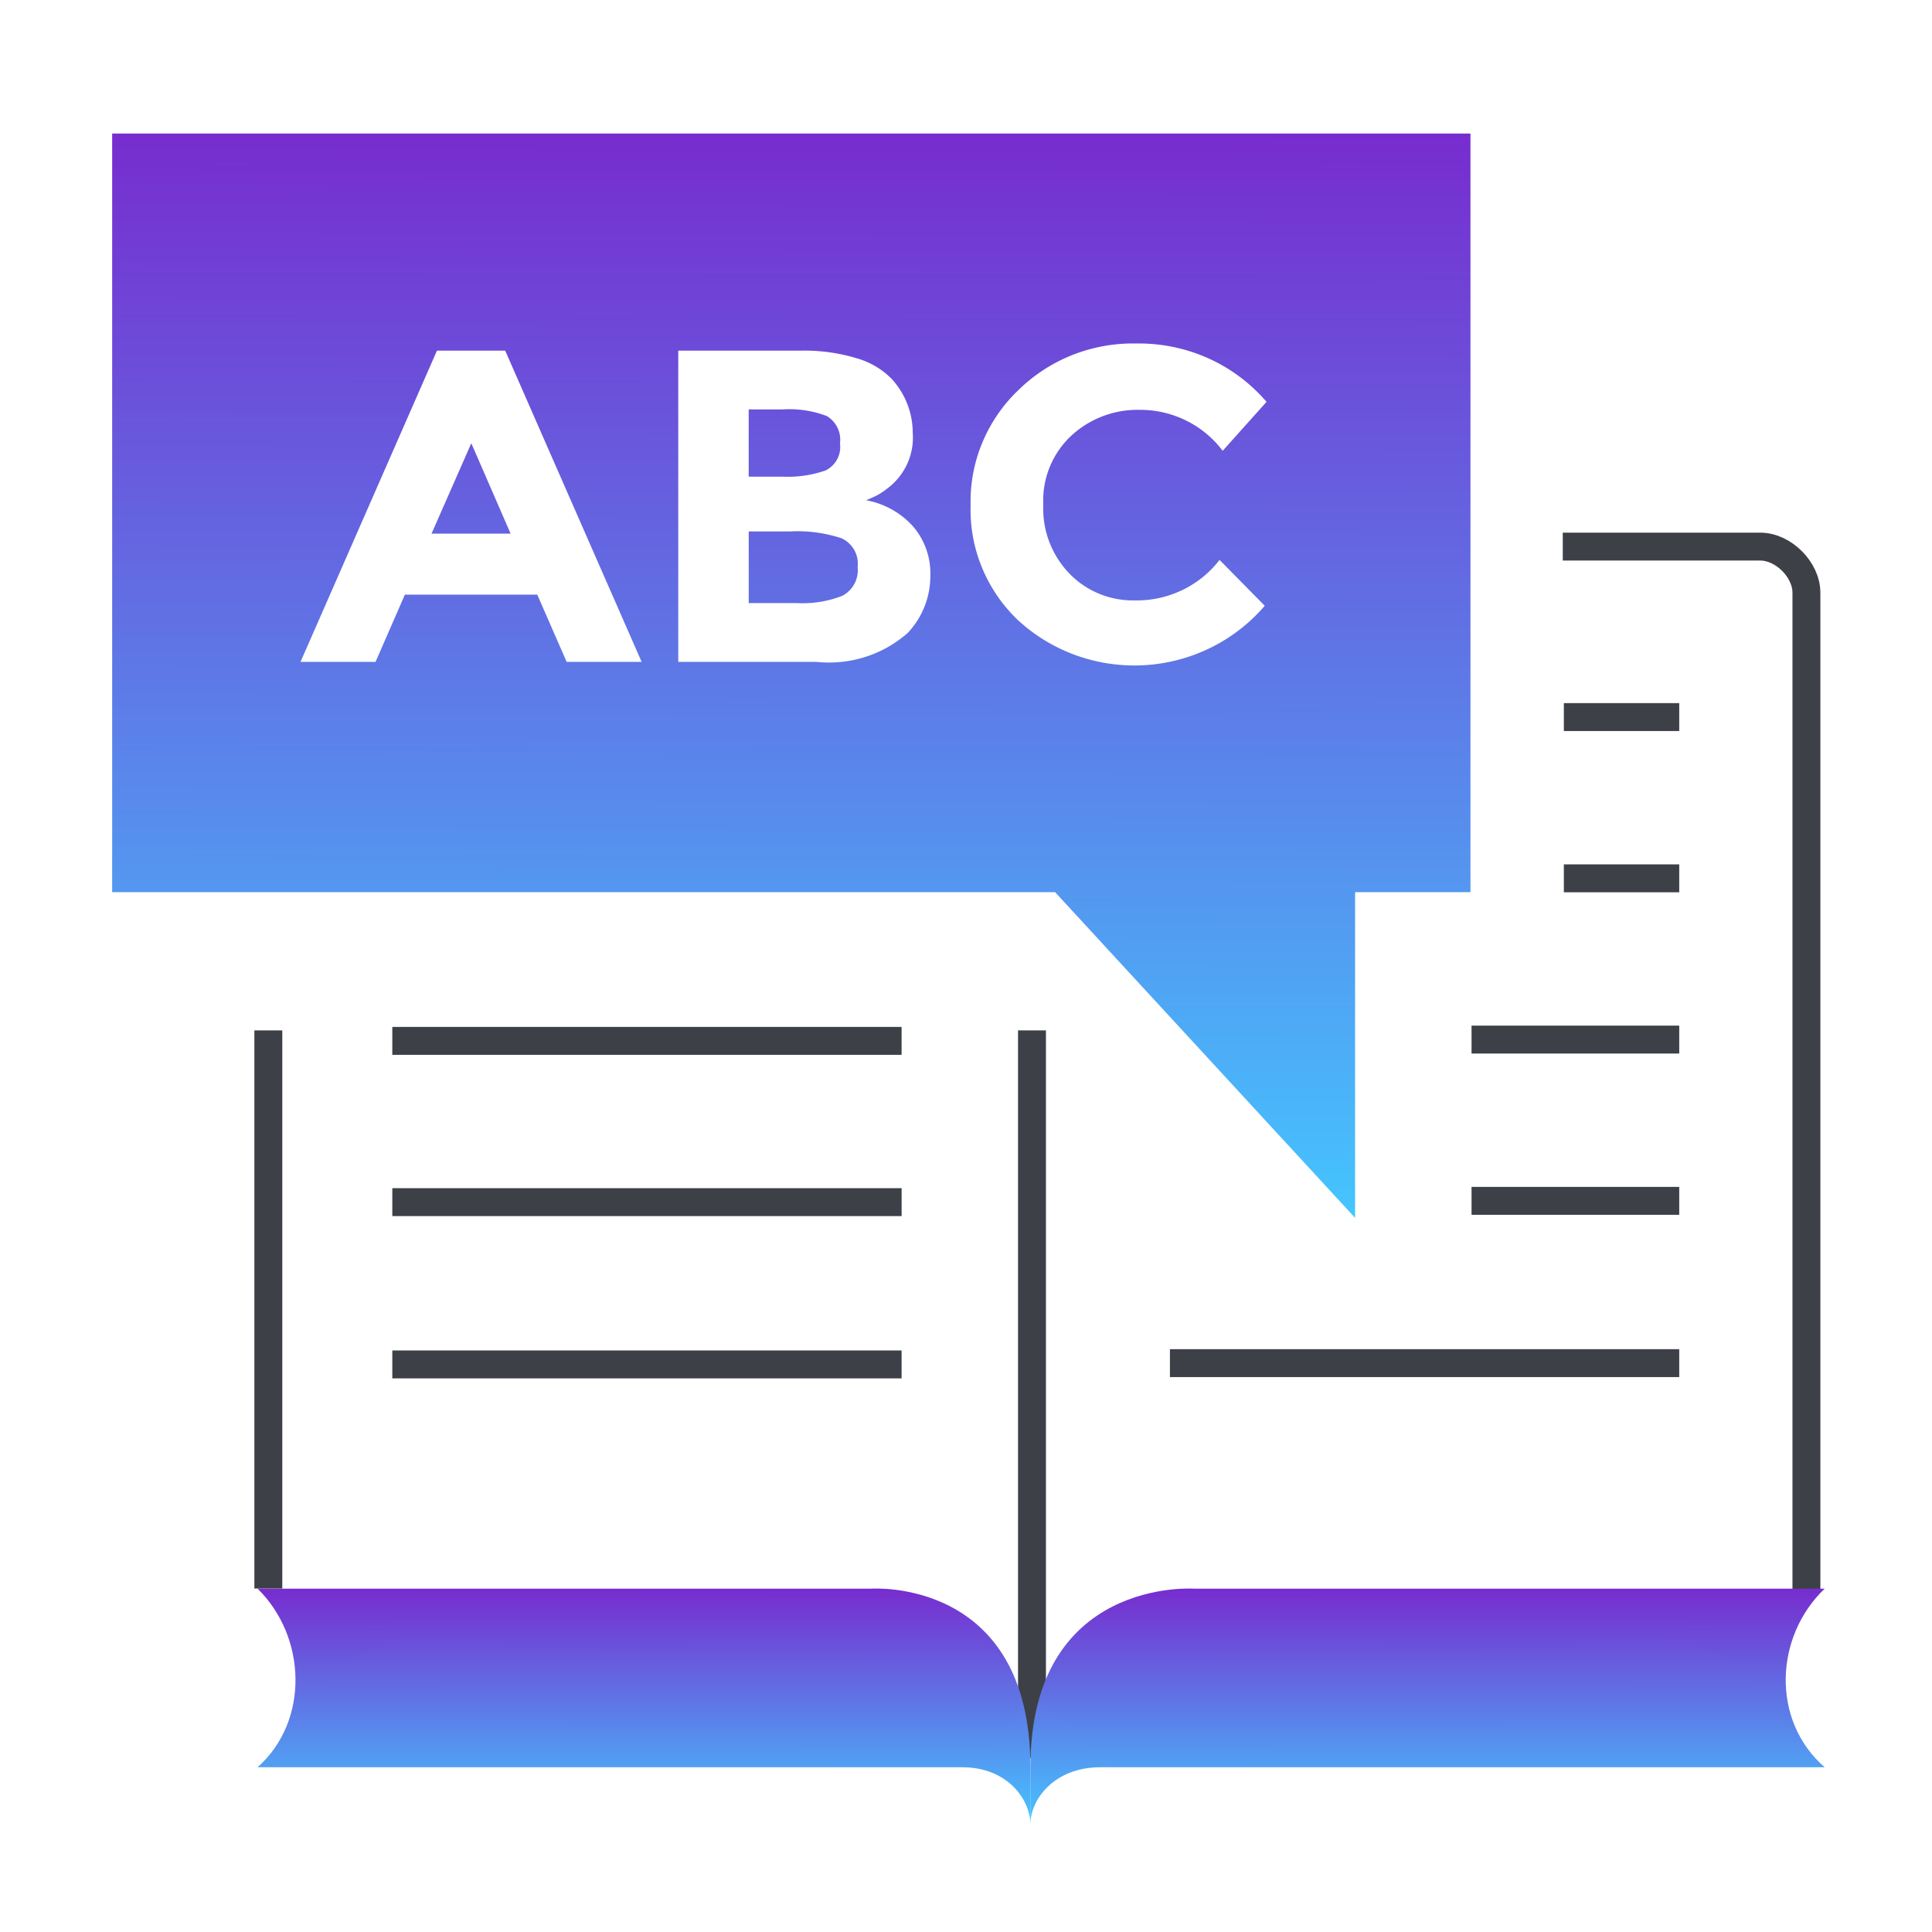
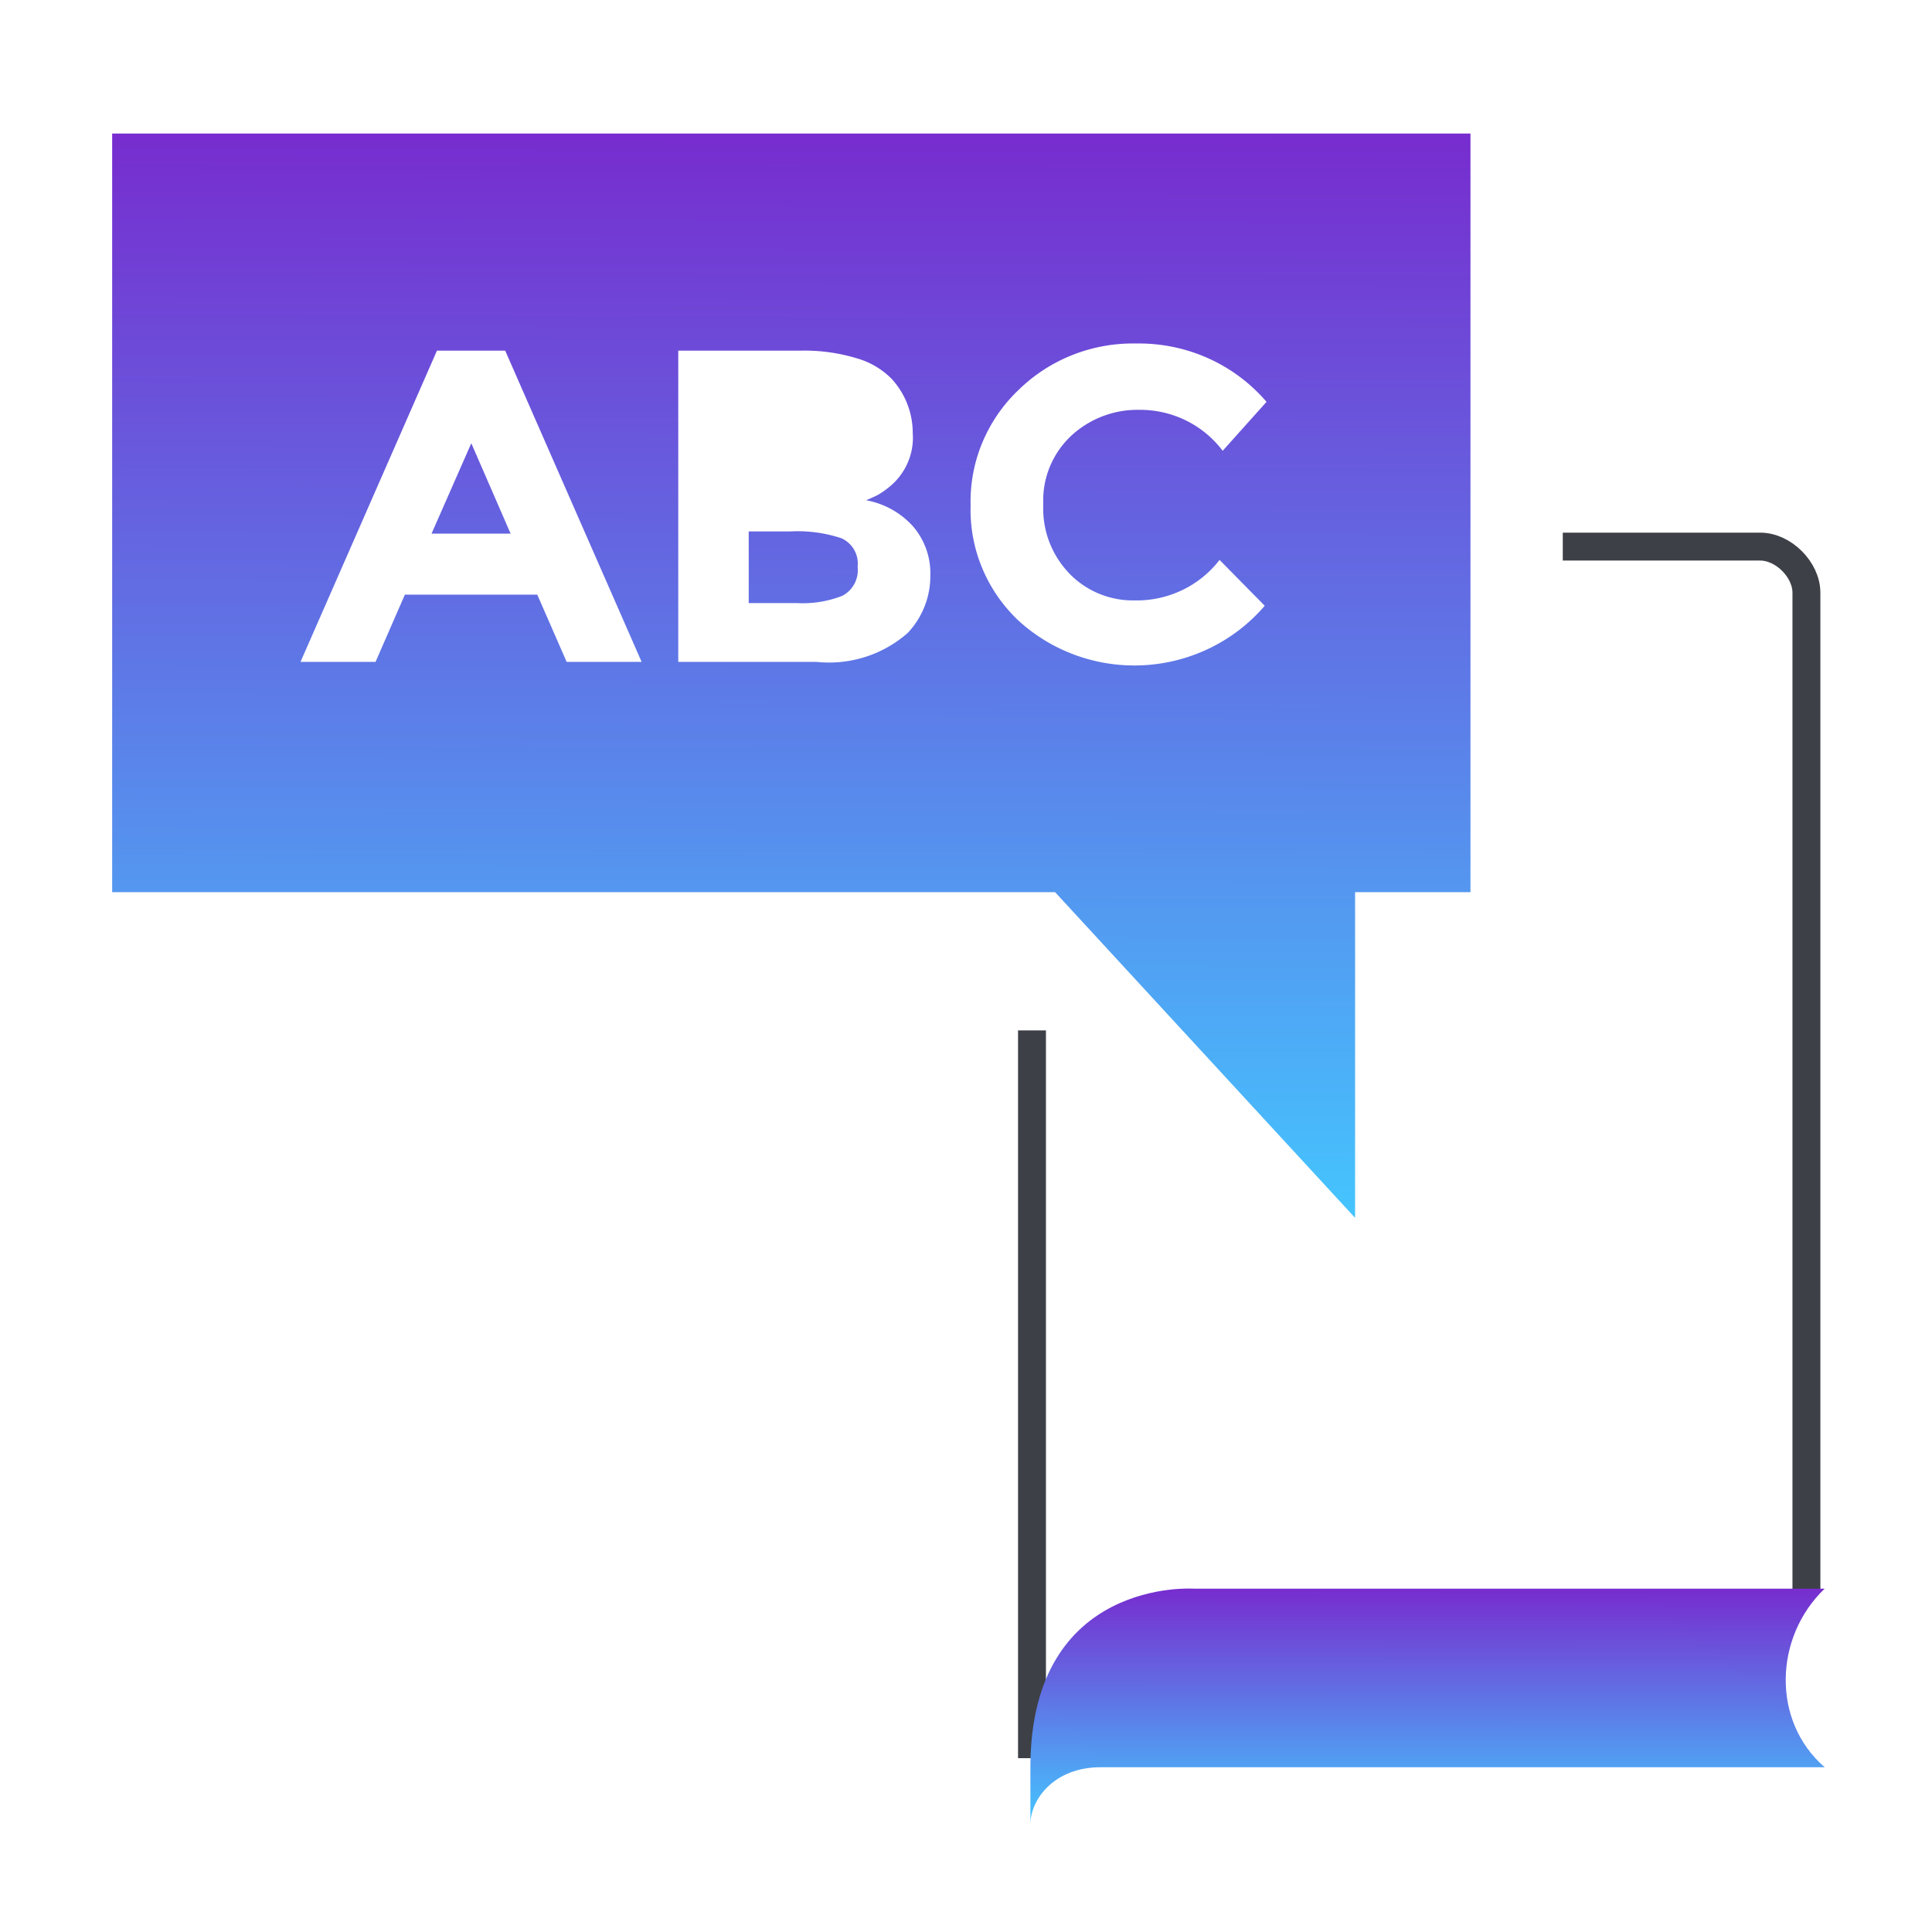
<svg xmlns="http://www.w3.org/2000/svg" viewBox="0 0 90 90" fill="none">
  <path d="M48.074 81.902V48M72.8 25.463H82c1.075 0 2.15 1.073 2.15 2.147v46.54" stroke="#3D4046" stroke-width="1.3" />
  <path d="M85 74.006H55.618S48 73.476 48 82.326V85c-.008-1.154 1.088-2.675 3.265-2.675H85c-2.498-2.17-2.34-6.084 0-8.319Z" fill="url(#a)" />
-   <path d="M12 74.006h28.588S48 73.476 48 82.326V85c.008-1.154-1.059-2.675-3.176-2.675H12c2.43-2.17 2.276-6.084 0-8.319Z" fill="url(#b)" />
-   <path d="M12.5 74V48M18.275 48.488H42M18.275 56h23.726m-23.726 7.56H42M68.55 48.428h9.675m-5.375-7.512h5.375m-5.375-7.512h5.375M68.55 55.94h9.675M54.5 63.5h23.725" stroke="#3D4046" stroke-width="1.3" />
-   <path d="M34.877 22.204h1.559c.69.035 1.38-.064 2.03-.291.23-.116.416-.298.535-.523.119-.225.164-.48.129-.732a1.28 1.28 0 0 0-.114-.727 1.302 1.302 0 0 0-.497-.549 4.912 4.912 0 0 0-2.062-.31h-1.58v3.132Z" fill="url(#c)" />
  <path d="M34.877 28.094h2.252a5.056 5.056 0 0 0 2.117-.342c.24-.13.436-.327.562-.568.125-.24.175-.512.143-.78a1.28 1.28 0 0 0-.156-.783 1.31 1.31 0 0 0-.592-.545 6.491 6.491 0 0 0-2.388-.32h-1.937v3.338Z" fill="url(#d)" />
  <path d="m21.955 20.648-1.852 4.21h3.683l-1.831-4.21Z" fill="url(#e)" />
  <path fill-rule="evenodd" clip-rule="evenodd" d="M63.125 41.56H68.5V6.22H5.225v35.34H49.15l13.975 15.172V41.56Zm-8.063-14.066a4.906 4.906 0 0 1-2.208.476 4.149 4.149 0 0 1-1.634-.304 4.102 4.102 0 0 1-1.377-.92 4.38 4.38 0 0 1-.96-1.497 4.328 4.328 0 0 1-.282-1.75 4.097 4.097 0 0 1 .301-1.748 4.15 4.15 0 0 1 1.015-1.466 4.549 4.549 0 0 1 3.167-1.193 4.84 4.84 0 0 1 2.169.498A4.767 4.767 0 0 1 56.957 21L59 18.72a7.762 7.762 0 0 0-2.72-2.032 7.87 7.87 0 0 0-3.34-.686 7.65 7.65 0 0 0-2.965.528 7.563 7.563 0 0 0-2.519 1.628 7.212 7.212 0 0 0-1.695 2.46 7.125 7.125 0 0 0-.546 2.923c-.03.992.15 1.98.53 2.9.378.919.947 1.75 1.67 2.442a7.962 7.962 0 0 0 2.727 1.65 8.046 8.046 0 0 0 6.26-.362 7.924 7.924 0 0 0 2.514-1.952l-2.104-2.137a4.832 4.832 0 0 1-1.749 1.412Zm-17.026 3.338h-6.44V16.334h5.724a8.37 8.37 0 0 1 2.579.353c.618.173 1.18.502 1.63.954a3.72 3.72 0 0 1 .99 2.53c.036.48-.047.96-.241 1.401-.195.441-.495.829-.875 1.13a3.924 3.924 0 0 1-.526.363c-.099.05-.274.128-.527.239.843.154 1.61.581 2.179 1.213a3.35 3.35 0 0 1 .81 2.291 3.864 3.864 0 0 1-1.053 2.676 5.518 5.518 0 0 1-1.98 1.119 5.575 5.575 0 0 1-2.27.23Zm-11.64 0-1.368-3.131h-6.167l-1.367 3.132h-3.495l6.356-14.499h3.179l6.356 14.5-3.493-.001Z" fill="url(#f)" />
  <defs>
    <linearGradient id="a" x1="69.833" y1="72.913" x2="69.82" y2="85.137" gradientUnits="userSpaceOnUse">
      <stop stop-color="#7C1DCA" />
      <stop offset="1" stop-color="#44C7FF" />
    </linearGradient>
    <linearGradient id="b" x1="26.757" y1="72.913" x2="26.77" y2="85.137" gradientUnits="userSpaceOnUse">
      <stop stop-color="#7C1DCA" />
      <stop offset="1" stop-color="#44C7FF" />
    </linearGradient>
    <linearGradient id="c" x1="42.562" y1="1.229" x2="42.406" y2="57.359" gradientUnits="userSpaceOnUse">
      <stop stop-color="#7C1DCA" />
      <stop offset="1" stop-color="#44C7FF" />
    </linearGradient>
    <linearGradient id="d" x1="42.562" y1="1.229" x2="42.406" y2="57.359" gradientUnits="userSpaceOnUse">
      <stop stop-color="#7C1DCA" />
      <stop offset="1" stop-color="#44C7FF" />
    </linearGradient>
    <linearGradient id="e" x1="42.562" y1="1.229" x2="42.406" y2="57.359" gradientUnits="userSpaceOnUse">
      <stop stop-color="#7C1DCA" />
      <stop offset="1" stop-color="#44C7FF" />
    </linearGradient>
    <linearGradient id="f" x1="42.562" y1="1.229" x2="42.406" y2="57.359" gradientUnits="userSpaceOnUse">
      <stop stop-color="#7C1DCA" />
      <stop offset="1" stop-color="#44C7FF" />
    </linearGradient>
  </defs>
</svg>